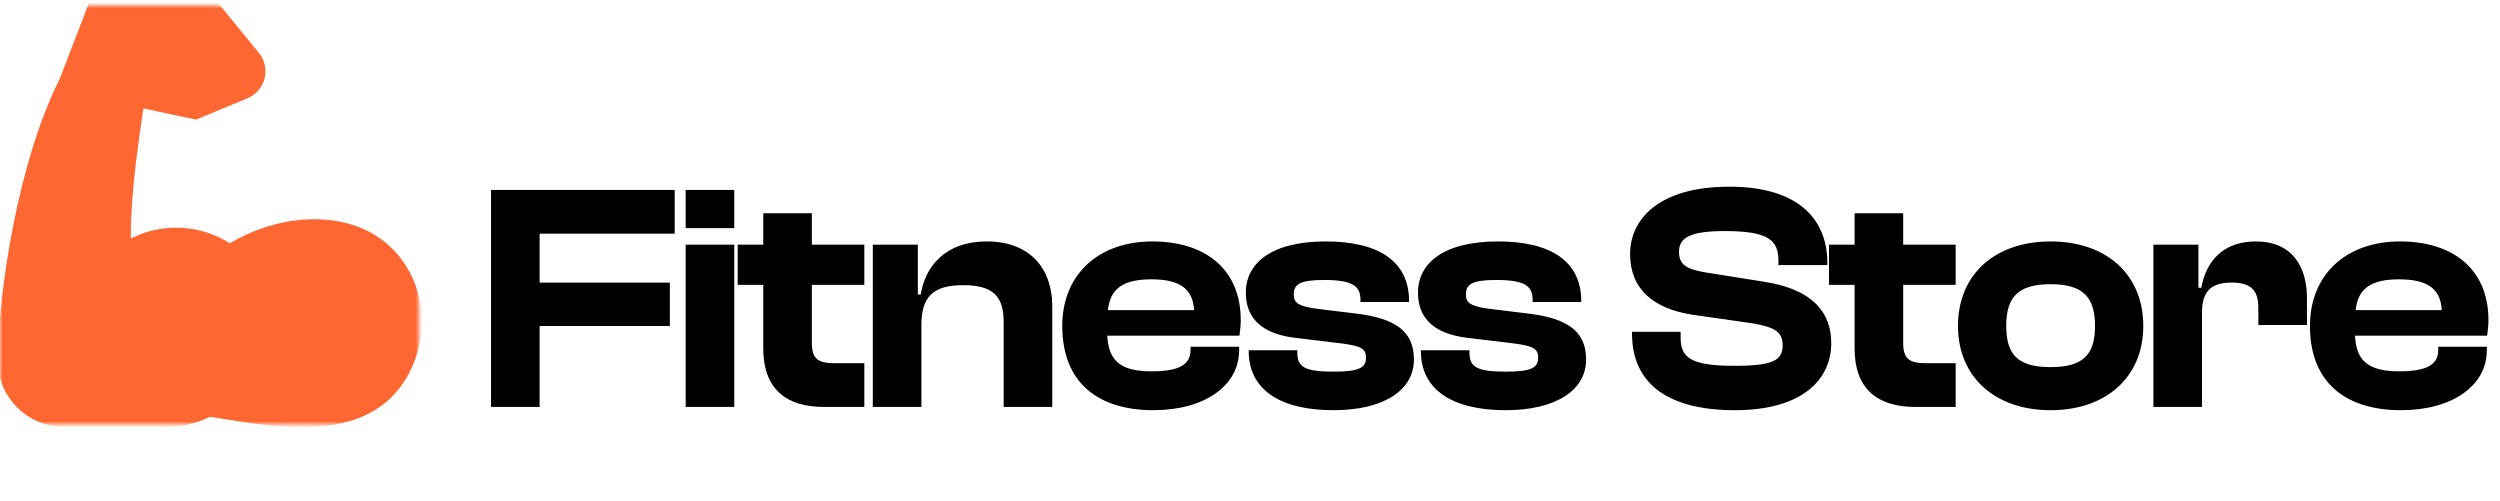
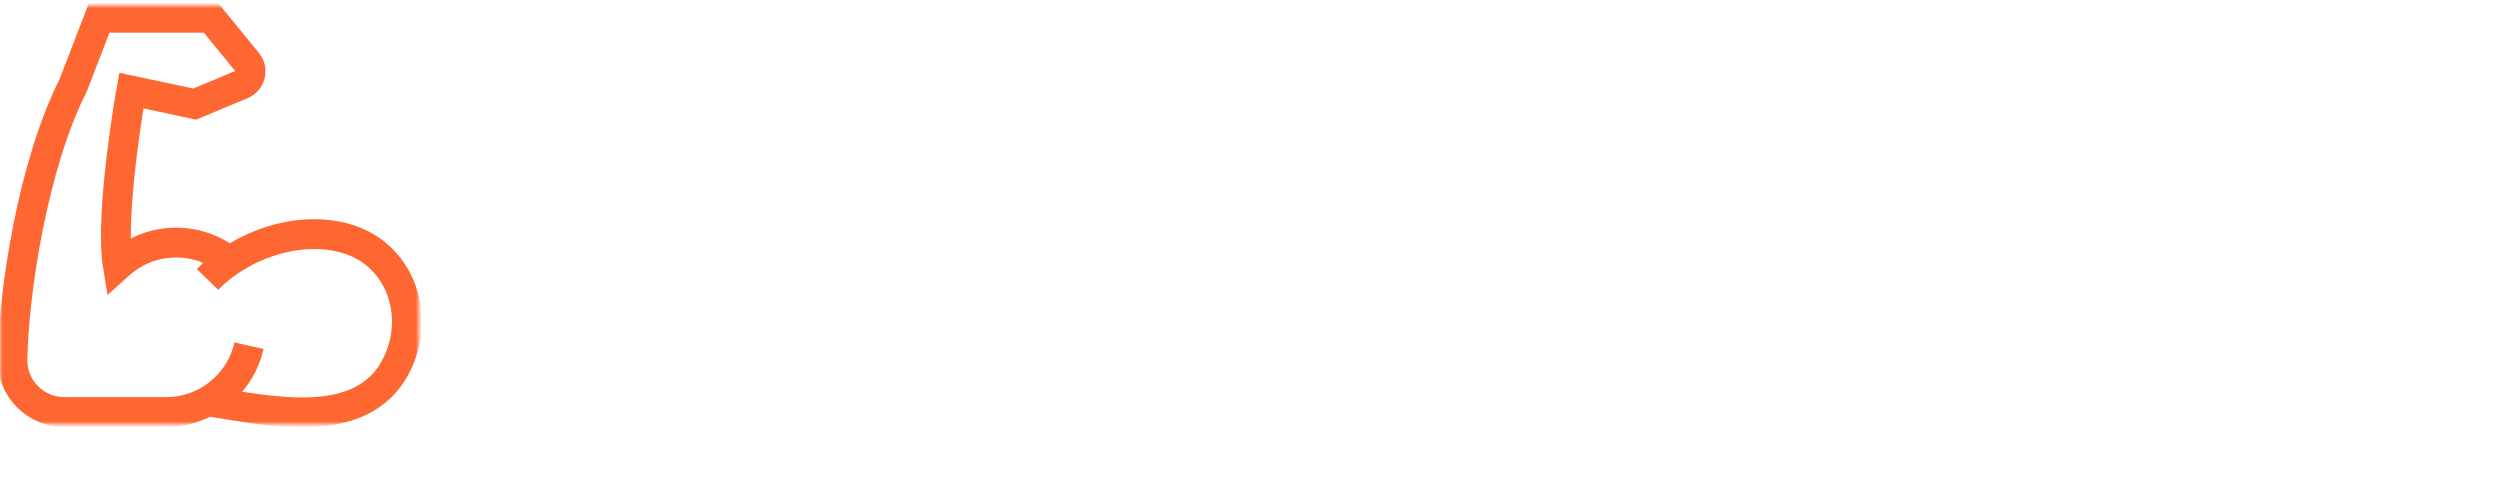
<svg xmlns="http://www.w3.org/2000/svg" width="454" height="91" viewBox="0 0 454 91" fill="none">
  <mask id="mask0_31_2618" style="mask-type:luminance" maskUnits="userSpaceOnUse" x="0" y="0" width="77" height="78">
    <path d="M0 0.989H76.124V77.113H0V0.989Z" fill="white" />
  </mask>
  <g mask="url(#mask0_31_2618)">
-     <path d="M45.224 62.781C44.857 64.414 44.231 65.95 43.392 67.343C40.688 71.828 35.77 74.827 30.151 74.827H11.681C6.413 74.827 2.165 70.508 2.259 65.24C2.472 53.259 5.9 30.079 13.315 15.436L18.02 3.224H38.296L44.913 11.312C46.01 12.652 45.505 14.67 43.907 15.336L35.357 18.899L23.846 16.45C23.846 16.45 19.855 38.887 21.396 48.252L21.963 47.743C24.661 45.441 28.16 44.052 31.984 44.052C35.85 44.052 39.383 45.471 42.093 47.818" fill="#FE6731" />
-     <path d="M37.688 50.748C43.744 44.51 53.934 40.938 62.482 43.206C72.579 45.886 76.566 57.101 72.043 66.222C65.858 78.695 48.643 74.529 37.688 72.867" fill="#FE6731" />
    <path d="M45.224 62.781C44.857 64.414 44.231 65.95 43.392 67.343C40.688 71.828 35.77 74.827 30.151 74.827H11.681C6.413 74.827 2.165 70.508 2.259 65.24C2.472 53.259 5.9 30.079 13.315 15.436L18.02 3.224H38.296L44.913 11.312C46.01 12.652 45.505 14.67 43.907 15.336L35.357 18.899L23.846 16.45C23.846 16.45 19.855 38.887 21.396 48.252L21.963 47.743C24.661 45.441 28.16 44.052 31.984 44.052C35.85 44.052 39.383 45.471 42.093 47.818" stroke="#FE6731" stroke-width="5.418" stroke-miterlimit="10" />
    <path d="M37.688 50.748C43.744 44.51 53.934 40.938 62.482 43.206C72.579 45.886 76.566 57.101 72.043 66.222C65.858 78.695 48.643 74.529 37.688 72.867" stroke="#FE6731" stroke-width="5.418" stroke-miterlimit="10" />
  </g>
-   <path d="M97.996 73.903H89.172V34.49H122.526V42.432H97.996V51.315H121.644V59.197H97.996V73.903ZM133.342 41.432H124.518V34.49H133.342V41.432ZM133.342 73.903H124.518V44.432H133.342V73.903ZM156.961 73.903H149.667C142.784 73.903 138.607 70.668 138.607 63.256V51.726H133.96V44.432H138.607V38.726H147.431V44.432H156.961V51.726H147.431V62.256C147.431 65.197 148.549 65.962 151.667 65.962H156.961V73.903ZM167.325 73.903H158.501V44.432H166.678V53.491H167.207C167.972 48.55 171.501 43.844 179.207 43.844C187.266 43.844 191.09 49.02 191.09 55.55V73.903H182.266V58.491C182.266 53.785 180.325 51.785 174.913 51.785C169.325 51.785 167.325 54.02 167.325 59.021V73.903ZM209.437 74.492C199.613 74.492 192.907 69.668 192.907 59.197C192.907 49.785 199.554 43.844 209.26 43.844C218.907 43.844 225.319 48.903 225.319 58.138C225.319 59.197 225.202 59.962 225.084 60.962H201.083C201.319 65.491 203.436 67.433 209.142 67.433C214.378 67.433 216.201 66.08 216.201 63.55V62.962H225.025V63.609C225.025 70.021 218.79 74.492 209.437 74.492ZM209.084 50.726C203.848 50.726 201.613 52.491 201.201 56.315H216.848C216.613 52.432 214.26 50.726 209.084 50.726ZM242.179 74.492C232.238 74.492 226.767 70.609 226.767 63.785V63.609H235.591V64.138C235.591 66.785 237.238 67.491 242.238 67.491C246.944 67.491 248.062 66.727 248.062 64.962C248.062 63.315 247.179 62.844 243.709 62.374L235.414 61.374C229.532 60.727 226.238 58.079 226.238 53.138C226.238 47.962 230.649 43.844 240.767 43.844C250.415 43.844 255.885 47.491 255.885 54.667V54.844H247.062V54.491C247.062 52.079 245.885 50.844 240.473 50.844C236.061 50.844 234.944 51.609 234.944 53.491C234.944 55.02 235.767 55.667 239.65 56.138L245.944 56.903C253.826 57.785 256.768 60.432 256.768 65.315C256.768 70.844 251.297 74.492 242.179 74.492ZM273.446 74.492C263.505 74.492 258.034 70.609 258.034 63.785V63.609H266.858V64.138C266.858 66.785 268.505 67.491 273.505 67.491C278.211 67.491 279.329 66.727 279.329 64.962C279.329 63.315 278.446 62.844 274.976 62.374L266.681 61.374C260.799 60.727 257.504 58.079 257.504 53.138C257.504 47.962 261.916 43.844 272.034 43.844C281.682 43.844 287.152 47.491 287.152 54.667V54.844H278.329V54.491C278.329 52.079 277.152 50.844 271.74 50.844C267.328 50.844 266.211 51.609 266.211 53.491C266.211 55.02 267.034 55.667 270.917 56.138L277.211 56.903C285.093 57.785 288.035 60.432 288.035 65.315C288.035 70.844 282.564 74.492 273.446 74.492ZM315.025 74.492C303.083 74.492 296.377 69.786 296.377 60.609V60.256H305.201V61.315C305.201 64.962 307.025 66.433 315.025 66.433C322.084 66.433 323.731 65.374 323.731 62.727C323.731 60.315 322.378 59.432 318.319 58.726L307.26 57.138C300.201 56.02 296.024 52.491 296.024 46.079C296.024 40.138 300.848 33.902 314.084 33.902C326.202 33.902 331.849 39.491 331.849 47.785V48.138H322.966V47.314C322.966 43.55 321.025 41.961 313.201 41.961C306.848 41.961 304.907 43.197 304.907 45.726C304.907 48.02 306.201 48.844 309.495 49.432L320.554 51.197C329.378 52.609 332.555 56.903 332.555 62.315C332.555 68.727 327.555 74.492 315.025 74.492ZM355.149 73.903H347.854C340.972 73.903 336.795 70.668 336.795 63.256V51.726H332.148V44.432H336.795V38.726H345.619V44.432H355.149V51.726H345.619V62.256C345.619 65.197 346.737 65.962 349.854 65.962H355.149V73.903ZM372.395 74.492C362.336 74.492 355.571 68.491 355.571 59.197C355.571 49.785 362.336 43.844 372.395 43.844C382.454 43.844 389.219 49.785 389.219 59.197C389.219 68.491 382.454 74.492 372.395 74.492ZM372.395 66.668C378.336 66.668 380.454 64.374 380.454 59.197C380.454 54.02 378.336 51.609 372.395 51.609C366.395 51.609 364.336 54.02 364.336 59.197C364.336 64.374 366.395 66.668 372.395 66.668ZM399.881 73.903H391.058V44.432H399.234V52.256H399.764C400.587 47.491 403.705 43.844 409.646 43.844C416.235 43.844 418.941 48.373 418.941 54.138V59.021H410.117V55.962C410.117 52.726 408.823 51.315 405.234 51.315C401.293 51.315 399.881 53.138 399.881 56.844V73.903ZM436.019 74.492C426.195 74.492 419.489 69.668 419.489 59.197C419.489 49.785 426.136 43.844 435.842 43.844C445.49 43.844 451.902 48.903 451.902 58.138C451.902 59.197 451.784 59.962 451.666 60.962H427.666C427.901 65.491 430.019 67.433 435.725 67.433C440.96 67.433 442.784 66.08 442.784 63.55V62.962H451.608V63.609C451.608 70.021 445.372 74.492 436.019 74.492ZM435.666 50.726C430.43 50.726 428.195 52.491 427.783 56.315H443.431C443.196 52.432 440.843 50.726 435.666 50.726Z" fill="black" />
</svg>